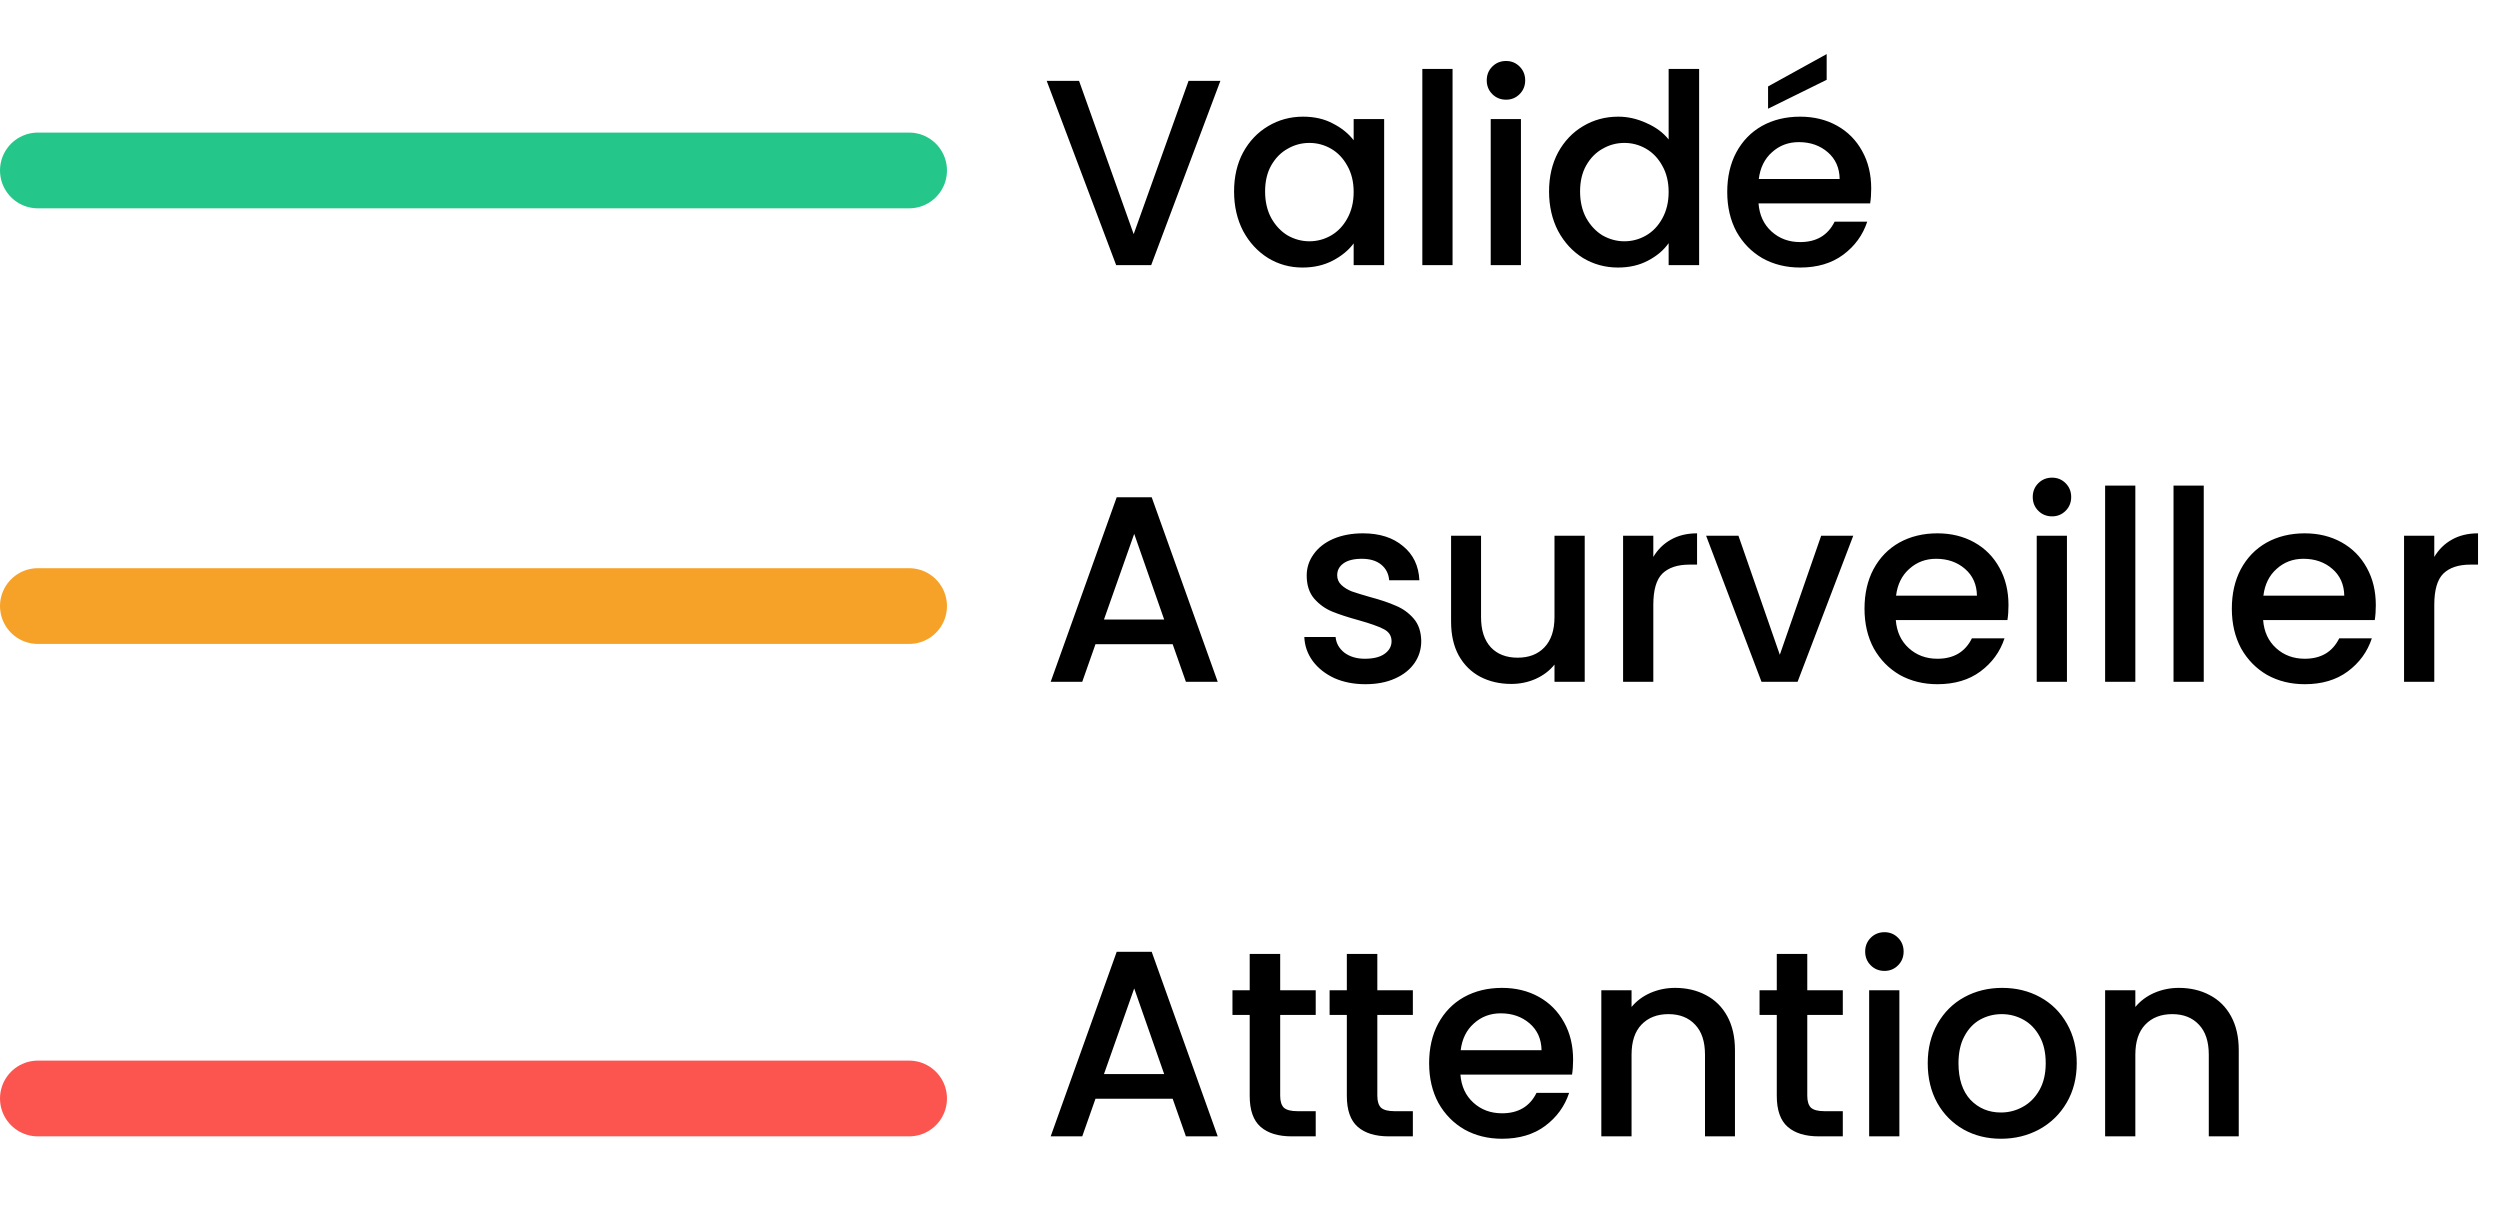
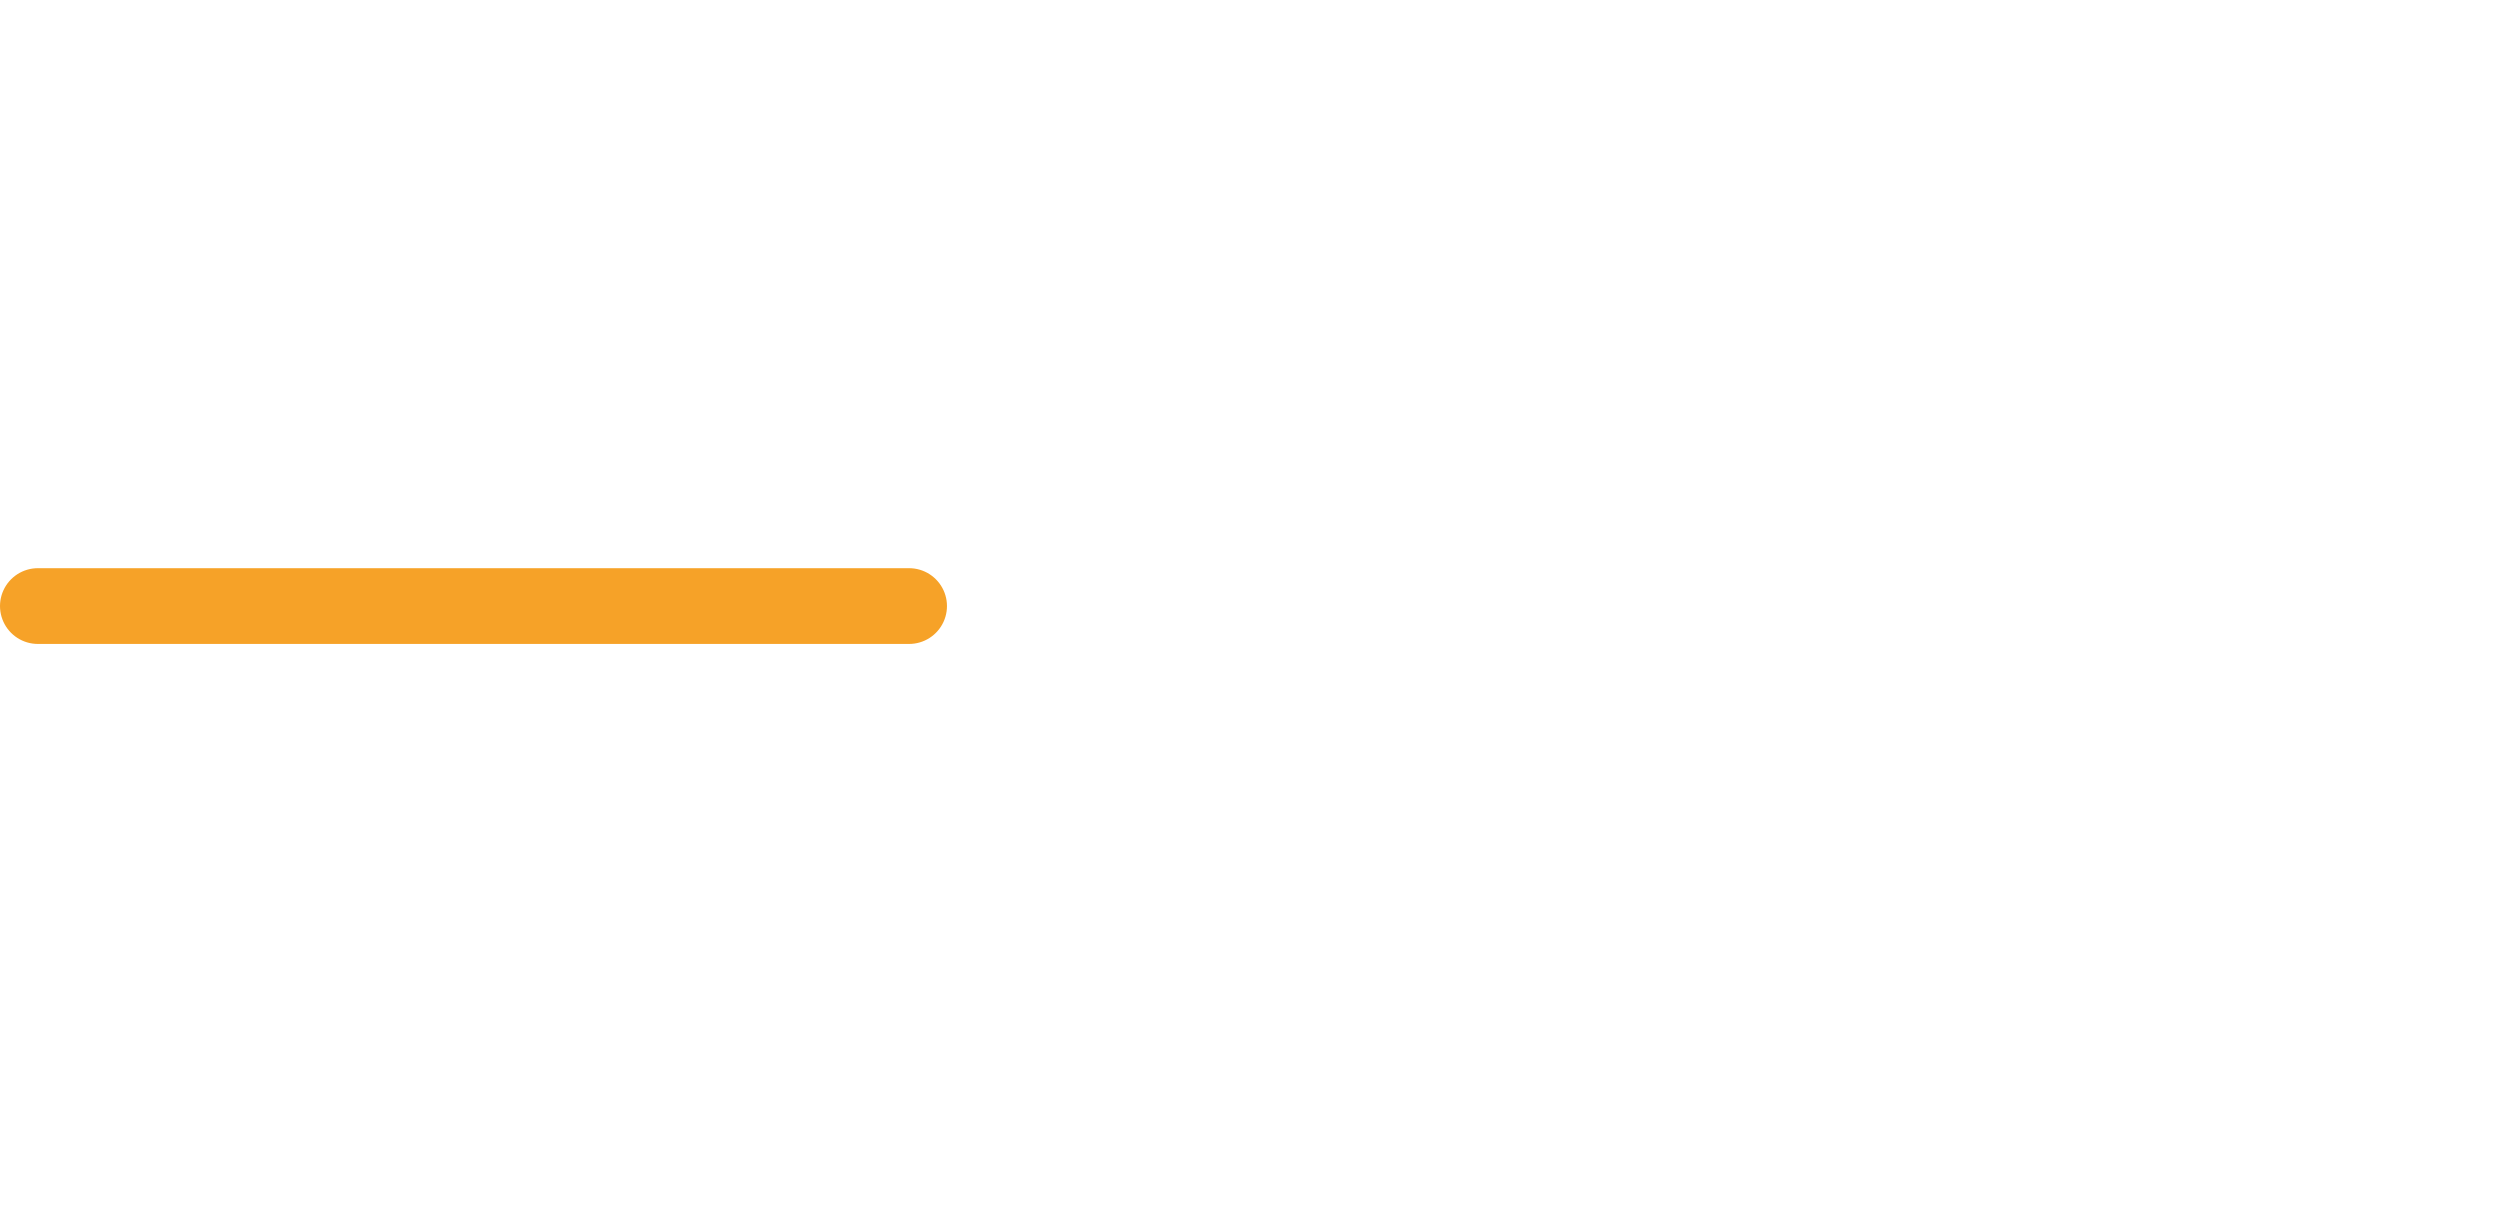
<svg xmlns="http://www.w3.org/2000/svg" width="132" height="64" viewBox="0 0 132 64" fill="none">
-   <path d="M64.436 4.27L60.782 14H58.934L55.266 4.27H56.974L59.858 12.362L62.756 4.27H64.436ZM65.159 10.108C65.159 9.333 65.317 8.647 65.635 8.05C65.961 7.453 66.4 6.991 66.951 6.664C67.511 6.328 68.127 6.16 68.799 6.16C69.405 6.16 69.933 6.281 70.381 6.524C70.838 6.757 71.202 7.051 71.473 7.406V6.286H73.083V14H71.473V12.852C71.202 13.216 70.833 13.519 70.367 13.762C69.9 14.005 69.368 14.126 68.771 14.126C68.108 14.126 67.501 13.958 66.951 13.622C66.4 13.277 65.961 12.801 65.635 12.194C65.317 11.578 65.159 10.883 65.159 10.108ZM71.473 10.136C71.473 9.604 71.361 9.142 71.137 8.75C70.922 8.358 70.637 8.059 70.283 7.854C69.928 7.649 69.545 7.546 69.135 7.546C68.724 7.546 68.341 7.649 67.987 7.854C67.632 8.05 67.343 8.344 67.119 8.736C66.904 9.119 66.797 9.576 66.797 10.108C66.797 10.64 66.904 11.107 67.119 11.508C67.343 11.909 67.632 12.217 67.987 12.432C68.351 12.637 68.733 12.74 69.135 12.74C69.545 12.74 69.928 12.637 70.283 12.432C70.637 12.227 70.922 11.928 71.137 11.536C71.361 11.135 71.473 10.668 71.473 10.136ZM76.695 3.64V14H75.099V3.64H76.695ZM79.522 5.264C79.233 5.264 78.99 5.166 78.794 4.97C78.598 4.774 78.5 4.531 78.5 4.242C78.5 3.953 78.598 3.71 78.794 3.514C78.99 3.318 79.233 3.22 79.522 3.22C79.802 3.22 80.04 3.318 80.236 3.514C80.432 3.71 80.53 3.953 80.53 4.242C80.53 4.531 80.432 4.774 80.236 4.97C80.04 5.166 79.802 5.264 79.522 5.264ZM80.306 6.286V14H78.71V6.286H80.306ZM81.79 10.108C81.79 9.333 81.948 8.647 82.266 8.05C82.593 7.453 83.031 6.991 83.582 6.664C84.142 6.328 84.763 6.16 85.444 6.16C85.948 6.16 86.442 6.272 86.928 6.496C87.422 6.711 87.814 7 88.104 7.364V3.64H89.714V14H88.104V12.838C87.843 13.211 87.478 13.519 87.012 13.762C86.555 14.005 86.027 14.126 85.43 14.126C84.758 14.126 84.142 13.958 83.582 13.622C83.031 13.277 82.593 12.801 82.266 12.194C81.948 11.578 81.79 10.883 81.79 10.108ZM88.104 10.136C88.104 9.604 87.992 9.142 87.768 8.75C87.553 8.358 87.269 8.059 86.914 7.854C86.559 7.649 86.177 7.546 85.766 7.546C85.355 7.546 84.972 7.649 84.618 7.854C84.263 8.05 83.974 8.344 83.75 8.736C83.535 9.119 83.428 9.576 83.428 10.108C83.428 10.64 83.535 11.107 83.75 11.508C83.974 11.909 84.263 12.217 84.618 12.432C84.982 12.637 85.365 12.74 85.766 12.74C86.177 12.74 86.559 12.637 86.914 12.432C87.269 12.227 87.553 11.928 87.768 11.536C87.992 11.135 88.104 10.668 88.104 10.136ZM98.8 9.954C98.8 10.243 98.781 10.505 98.744 10.738H92.85C92.897 11.354 93.125 11.849 93.536 12.222C93.947 12.595 94.451 12.782 95.048 12.782C95.907 12.782 96.513 12.423 96.868 11.704H98.59C98.357 12.413 97.932 12.997 97.316 13.454C96.709 13.902 95.953 14.126 95.048 14.126C94.311 14.126 93.648 13.963 93.06 13.636C92.481 13.3 92.024 12.833 91.688 12.236C91.361 11.629 91.198 10.929 91.198 10.136C91.198 9.343 91.357 8.647 91.674 8.05C92.001 7.443 92.453 6.977 93.032 6.65C93.62 6.323 94.292 6.16 95.048 6.16C95.776 6.16 96.425 6.319 96.994 6.636C97.563 6.953 98.007 7.401 98.324 7.98C98.641 8.549 98.8 9.207 98.8 9.954ZM97.134 9.45C97.125 8.862 96.915 8.391 96.504 8.036C96.093 7.681 95.585 7.504 94.978 7.504C94.427 7.504 93.956 7.681 93.564 8.036C93.172 8.381 92.939 8.853 92.864 9.45H97.134ZM96.448 4.214L93.354 5.74V4.564L96.448 2.856V4.214Z" fill="black" />
-   <path d="M61.916 34.012H57.842L57.142 36H55.476L58.962 26.256H60.81L64.296 36H62.616L61.916 34.012ZM61.468 32.71L59.886 28.188L58.29 32.71H61.468ZM72.088 36.126C71.482 36.126 70.936 36.019 70.45 35.804C69.974 35.58 69.596 35.281 69.316 34.908C69.036 34.525 68.887 34.101 68.868 33.634H70.52C70.548 33.961 70.702 34.236 70.982 34.46C71.272 34.675 71.631 34.782 72.06 34.782C72.508 34.782 72.854 34.698 73.096 34.53C73.348 34.353 73.474 34.129 73.474 33.858C73.474 33.569 73.334 33.354 73.054 33.214C72.784 33.074 72.35 32.92 71.752 32.752C71.174 32.593 70.702 32.439 70.338 32.29C69.974 32.141 69.657 31.912 69.386 31.604C69.125 31.296 68.994 30.89 68.994 30.386C68.994 29.975 69.116 29.602 69.358 29.266C69.601 28.921 69.946 28.65 70.394 28.454C70.852 28.258 71.374 28.16 71.962 28.16C72.84 28.16 73.544 28.384 74.076 28.832C74.618 29.271 74.907 29.873 74.944 30.638H73.348C73.32 30.293 73.18 30.017 72.928 29.812C72.676 29.607 72.336 29.504 71.906 29.504C71.486 29.504 71.164 29.583 70.94 29.742C70.716 29.901 70.604 30.111 70.604 30.372C70.604 30.577 70.679 30.75 70.828 30.89C70.978 31.03 71.16 31.142 71.374 31.226C71.589 31.301 71.906 31.399 72.326 31.52C72.886 31.669 73.344 31.823 73.698 31.982C74.062 32.131 74.375 32.355 74.636 32.654C74.898 32.953 75.033 33.349 75.042 33.844C75.042 34.283 74.921 34.675 74.678 35.02C74.436 35.365 74.09 35.636 73.642 35.832C73.204 36.028 72.686 36.126 72.088 36.126ZM83.673 28.286V36H82.077V35.09C81.825 35.407 81.494 35.659 81.083 35.846C80.682 36.023 80.252 36.112 79.795 36.112C79.188 36.112 78.642 35.986 78.157 35.734C77.681 35.482 77.303 35.109 77.023 34.614C76.752 34.119 76.617 33.522 76.617 32.822V28.286H78.199V32.584C78.199 33.275 78.372 33.807 78.717 34.18C79.062 34.544 79.534 34.726 80.131 34.726C80.728 34.726 81.2 34.544 81.545 34.18C81.9 33.807 82.077 33.275 82.077 32.584V28.286H83.673ZM87.295 29.406C87.528 29.014 87.836 28.711 88.219 28.496C88.611 28.272 89.073 28.16 89.605 28.16V29.812H89.199C88.573 29.812 88.097 29.971 87.771 30.288C87.453 30.605 87.295 31.156 87.295 31.94V36H85.699V28.286H87.295V29.406ZM93.974 34.572L96.158 28.286H97.852L94.912 36H93.008L90.082 28.286H91.79L93.974 34.572ZM106.048 31.954C106.048 32.243 106.03 32.505 105.992 32.738H100.098C100.145 33.354 100.374 33.849 100.784 34.222C101.195 34.595 101.699 34.782 102.296 34.782C103.155 34.782 103.762 34.423 104.116 33.704H105.838C105.605 34.413 105.18 34.997 104.564 35.454C103.958 35.902 103.202 36.126 102.296 36.126C101.559 36.126 100.896 35.963 100.308 35.636C99.73 35.3 99.272 34.833 98.936 34.236C98.609 33.629 98.446 32.929 98.446 32.136C98.446 31.343 98.605 30.647 98.922 30.05C99.249 29.443 99.701 28.977 100.28 28.65C100.868 28.323 101.54 28.16 102.296 28.16C103.024 28.16 103.673 28.319 104.242 28.636C104.812 28.953 105.255 29.401 105.572 29.98C105.89 30.549 106.048 31.207 106.048 31.954ZM104.382 31.45C104.373 30.862 104.163 30.391 103.752 30.036C103.342 29.681 102.833 29.504 102.226 29.504C101.676 29.504 101.204 29.681 100.812 30.036C100.42 30.381 100.187 30.853 100.112 31.45H104.382ZM108.351 27.264C108.061 27.264 107.819 27.166 107.623 26.97C107.427 26.774 107.329 26.531 107.329 26.242C107.329 25.953 107.427 25.71 107.623 25.514C107.819 25.318 108.061 25.22 108.351 25.22C108.631 25.22 108.869 25.318 109.065 25.514C109.261 25.71 109.359 25.953 109.359 26.242C109.359 26.531 109.261 26.774 109.065 26.97C108.869 27.166 108.631 27.264 108.351 27.264ZM109.135 28.286V36H107.539V28.286H109.135ZM112.746 25.64V36H111.15V25.64H112.746ZM116.358 25.64V36H114.762V25.64H116.358ZM125.443 31.954C125.443 32.243 125.424 32.505 125.387 32.738H119.493C119.54 33.354 119.768 33.849 120.179 34.222C120.59 34.595 121.094 34.782 121.691 34.782C122.55 34.782 123.156 34.423 123.511 33.704H125.233C125 34.413 124.575 34.997 123.959 35.454C123.352 35.902 122.596 36.126 121.691 36.126C120.954 36.126 120.291 35.963 119.703 35.636C119.124 35.3 118.667 34.833 118.331 34.236C118.004 33.629 117.841 32.929 117.841 32.136C117.841 31.343 118 30.647 118.317 30.05C118.644 29.443 119.096 28.977 119.675 28.65C120.263 28.323 120.935 28.16 121.691 28.16C122.419 28.16 123.068 28.319 123.637 28.636C124.206 28.953 124.65 29.401 124.967 29.98C125.284 30.549 125.443 31.207 125.443 31.954ZM123.777 31.45C123.768 30.862 123.558 30.391 123.147 30.036C122.736 29.681 122.228 29.504 121.621 29.504C121.07 29.504 120.599 29.681 120.207 30.036C119.815 30.381 119.582 30.853 119.507 31.45H123.777ZM128.53 29.406C128.763 29.014 129.071 28.711 129.454 28.496C129.846 28.272 130.308 28.16 130.84 28.16V29.812H130.434C129.808 29.812 129.332 29.971 129.006 30.288C128.688 30.605 128.53 31.156 128.53 31.94V36H126.934V28.286H128.53V29.406Z" fill="black" />
-   <path d="M61.916 58.012H57.842L57.142 60H55.476L58.962 50.256H60.81L64.296 60H62.616L61.916 58.012ZM61.468 56.71L59.886 52.188L58.29 56.71H61.468ZM67.594 53.588V57.858C67.594 58.147 67.659 58.357 67.79 58.488C67.93 58.609 68.163 58.67 68.49 58.67H69.47V60H68.21C67.491 60 66.94 59.832 66.558 59.496C66.175 59.16 65.984 58.614 65.984 57.858V53.588H65.074V52.286H65.984V50.368H67.594V52.286H69.47V53.588H67.594ZM72.723 53.588V57.858C72.723 58.147 72.788 58.357 72.919 58.488C73.059 58.609 73.292 58.67 73.619 58.67H74.599V60H73.339C72.62 60 72.069 59.832 71.687 59.496C71.304 59.16 71.113 58.614 71.113 57.858V53.588H70.203V52.286H71.113V50.368H72.723V52.286H74.599V53.588H72.723ZM83.06 55.954C83.06 56.243 83.041 56.505 83.004 56.738H77.11C77.156 57.354 77.385 57.849 77.796 58.222C78.206 58.595 78.71 58.782 79.308 58.782C80.166 58.782 80.773 58.423 81.128 57.704H82.85C82.616 58.413 82.192 58.997 81.576 59.454C80.969 59.902 80.213 60.126 79.308 60.126C78.57 60.126 77.908 59.963 77.32 59.636C76.741 59.3 76.284 58.833 75.948 58.236C75.621 57.629 75.458 56.929 75.458 56.136C75.458 55.343 75.616 54.647 75.934 54.05C76.26 53.443 76.713 52.977 77.292 52.65C77.88 52.323 78.552 52.16 79.308 52.16C80.036 52.16 80.684 52.319 81.254 52.636C81.823 52.953 82.266 53.401 82.584 53.98C82.901 54.549 83.06 55.207 83.06 55.954ZM81.394 55.45C81.384 54.862 81.174 54.391 80.764 54.036C80.353 53.681 79.844 53.504 79.238 53.504C78.687 53.504 78.216 53.681 77.824 54.036C77.432 54.381 77.198 54.853 77.124 55.45H81.394ZM88.442 52.16C89.049 52.16 89.59 52.286 90.066 52.538C90.552 52.79 90.93 53.163 91.2 53.658C91.471 54.153 91.606 54.75 91.606 55.45V60H90.024V55.688C90.024 54.997 89.852 54.47 89.506 54.106C89.161 53.733 88.69 53.546 88.092 53.546C87.495 53.546 87.019 53.733 86.664 54.106C86.319 54.47 86.146 54.997 86.146 55.688V60H84.55V52.286H86.146V53.168C86.408 52.851 86.739 52.603 87.14 52.426C87.551 52.249 87.985 52.16 88.442 52.16ZM95.424 53.588V57.858C95.424 58.147 95.489 58.357 95.62 58.488C95.76 58.609 95.993 58.67 96.32 58.67H97.3V60H96.04C95.321 60 94.771 59.832 94.388 59.496C94.005 59.16 93.814 58.614 93.814 57.858V53.588H92.904V52.286H93.814V50.368H95.424V52.286H97.3V53.588H95.424ZM99.503 51.264C99.214 51.264 98.971 51.166 98.775 50.97C98.579 50.774 98.481 50.531 98.481 50.242C98.481 49.953 98.579 49.71 98.775 49.514C98.971 49.318 99.214 49.22 99.503 49.22C99.783 49.22 100.021 49.318 100.217 49.514C100.413 49.71 100.511 49.953 100.511 50.242C100.511 50.531 100.413 50.774 100.217 50.97C100.021 51.166 99.783 51.264 99.503 51.264ZM100.287 52.286V60H98.691V52.286H100.287ZM105.648 60.126C104.92 60.126 104.262 59.963 103.674 59.636C103.086 59.3 102.624 58.833 102.288 58.236C101.952 57.629 101.784 56.929 101.784 56.136C101.784 55.352 101.957 54.657 102.302 54.05C102.648 53.443 103.119 52.977 103.716 52.65C104.314 52.323 104.981 52.16 105.718 52.16C106.456 52.16 107.123 52.323 107.72 52.65C108.318 52.977 108.789 53.443 109.134 54.05C109.48 54.657 109.652 55.352 109.652 56.136C109.652 56.92 109.475 57.615 109.12 58.222C108.766 58.829 108.28 59.3 107.664 59.636C107.058 59.963 106.386 60.126 105.648 60.126ZM105.648 58.74C106.059 58.74 106.442 58.642 106.796 58.446C107.16 58.25 107.454 57.956 107.678 57.564C107.902 57.172 108.014 56.696 108.014 56.136C108.014 55.576 107.907 55.105 107.692 54.722C107.478 54.33 107.193 54.036 106.838 53.84C106.484 53.644 106.101 53.546 105.69 53.546C105.28 53.546 104.897 53.644 104.542 53.84C104.197 54.036 103.922 54.33 103.716 54.722C103.511 55.105 103.408 55.576 103.408 56.136C103.408 56.967 103.618 57.611 104.038 58.068C104.468 58.516 105.004 58.74 105.648 58.74ZM115.042 52.16C115.649 52.16 116.19 52.286 116.666 52.538C117.152 52.79 117.53 53.163 117.8 53.658C118.071 54.153 118.206 54.75 118.206 55.45V60H116.624V55.688C116.624 54.997 116.452 54.47 116.106 54.106C115.761 53.733 115.29 53.546 114.692 53.546C114.095 53.546 113.619 53.733 113.264 54.106C112.919 54.47 112.746 54.997 112.746 55.688V60H111.15V52.286H112.746V53.168C113.008 52.851 113.339 52.603 113.74 52.426C114.151 52.249 114.585 52.16 115.042 52.16Z" fill="black" />
-   <path d="M2 9H48" stroke="#24C789" stroke-width="4" stroke-linecap="round" />
  <path d="M2 32H48" stroke="#F6A228" stroke-width="4" stroke-linecap="round" />
-   <path d="M2 58H48" stroke="#FC554F" stroke-width="4" stroke-linecap="round" />
</svg>